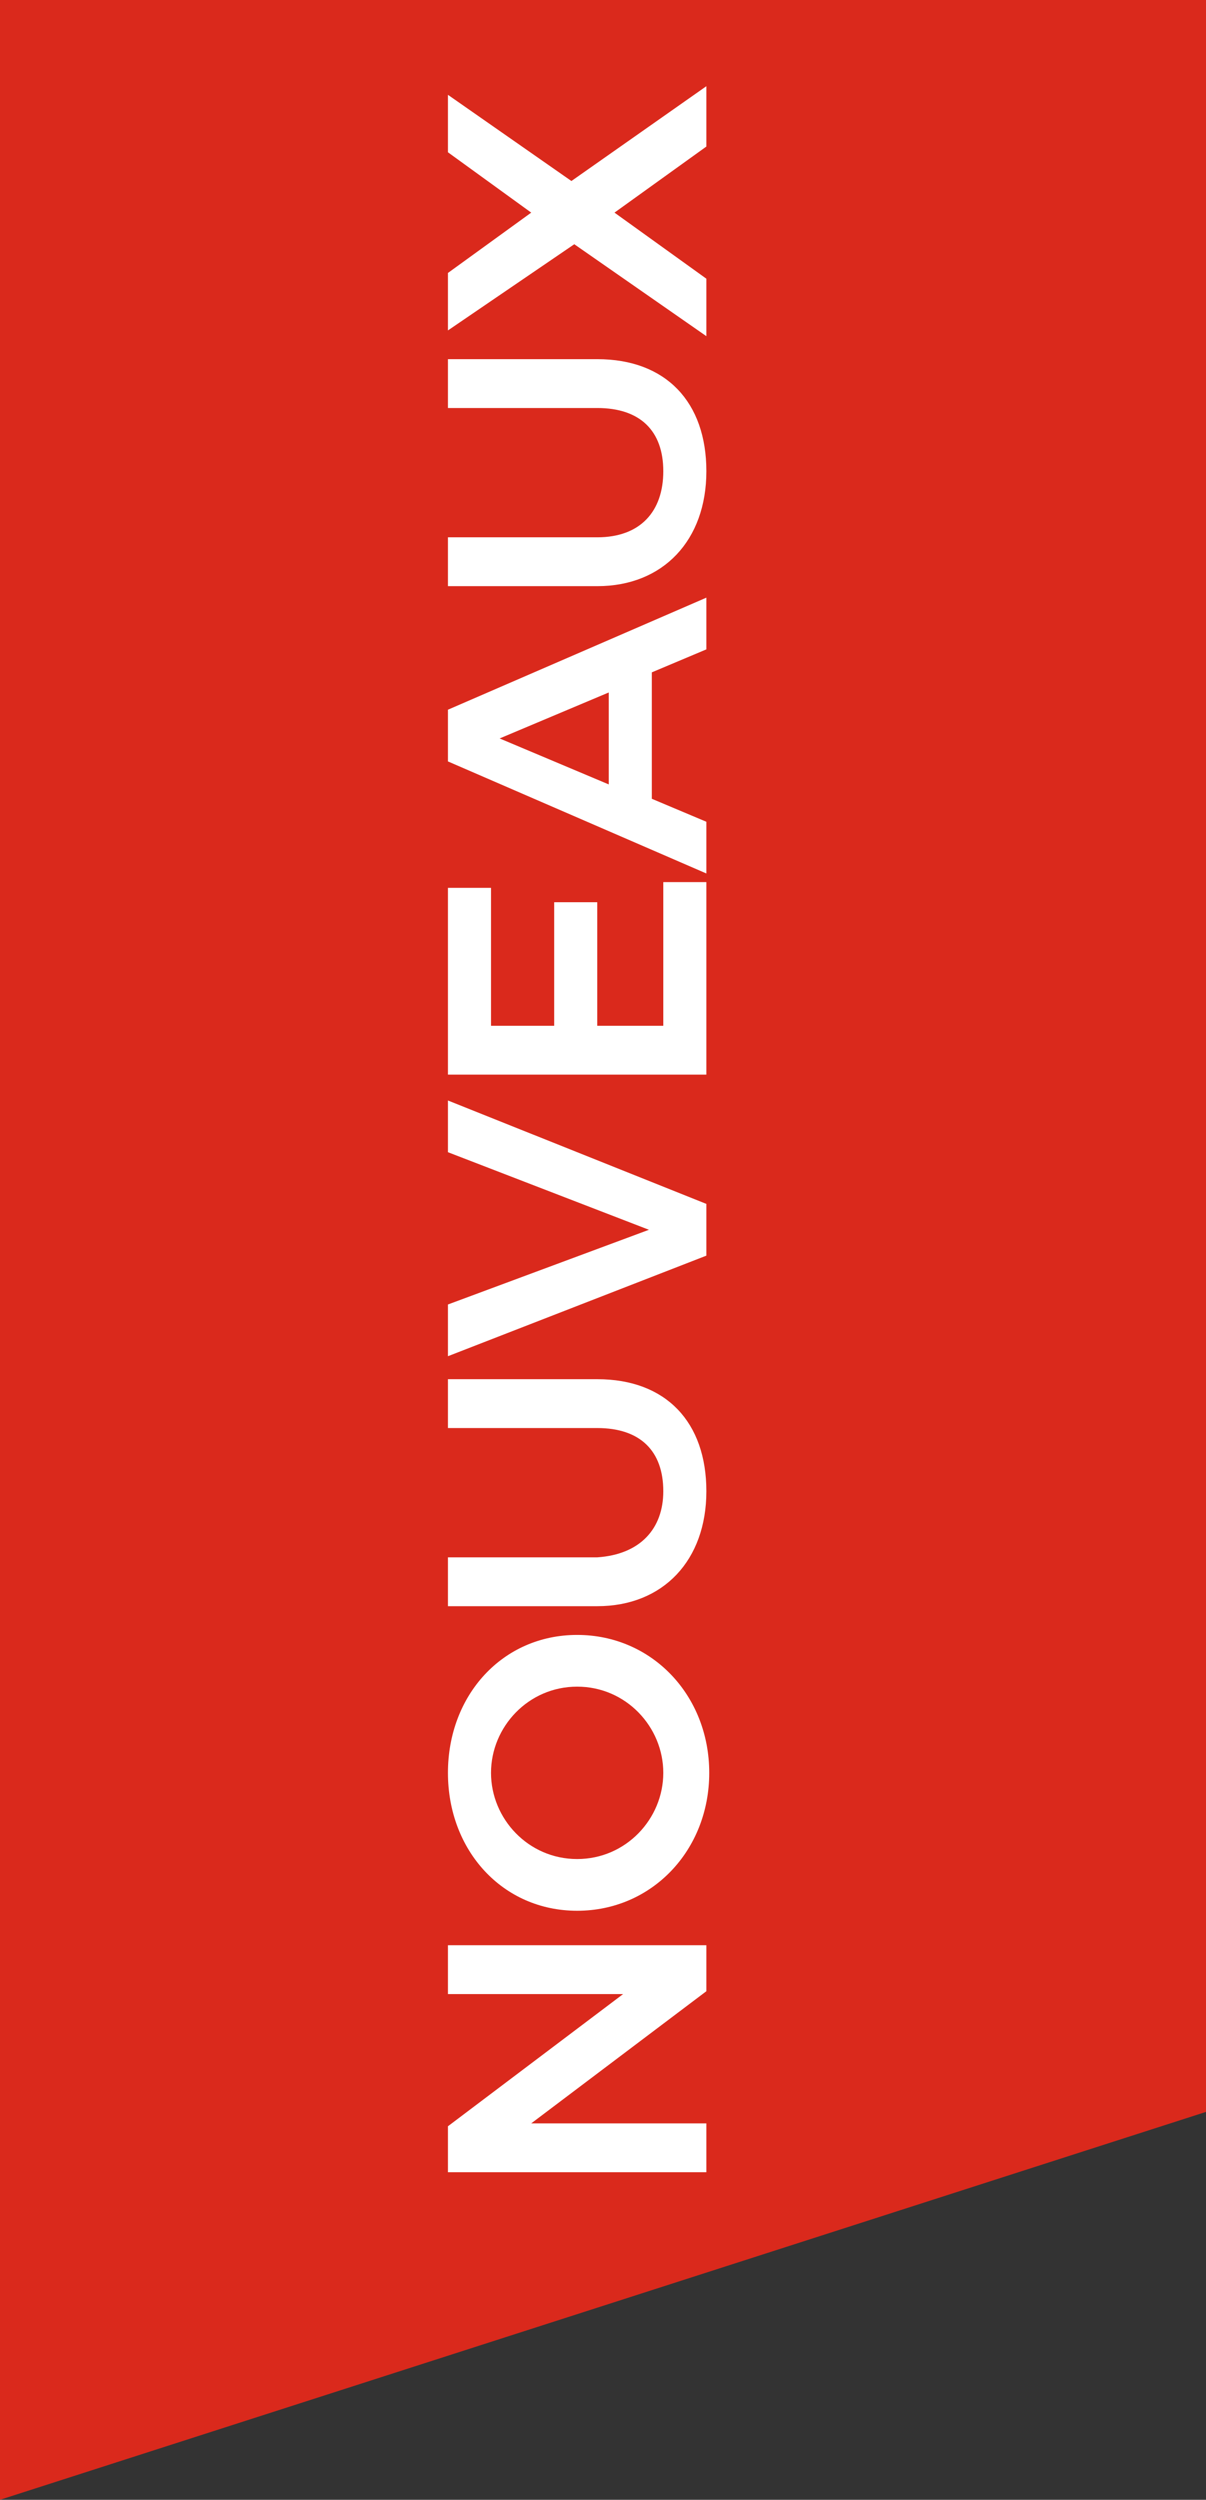
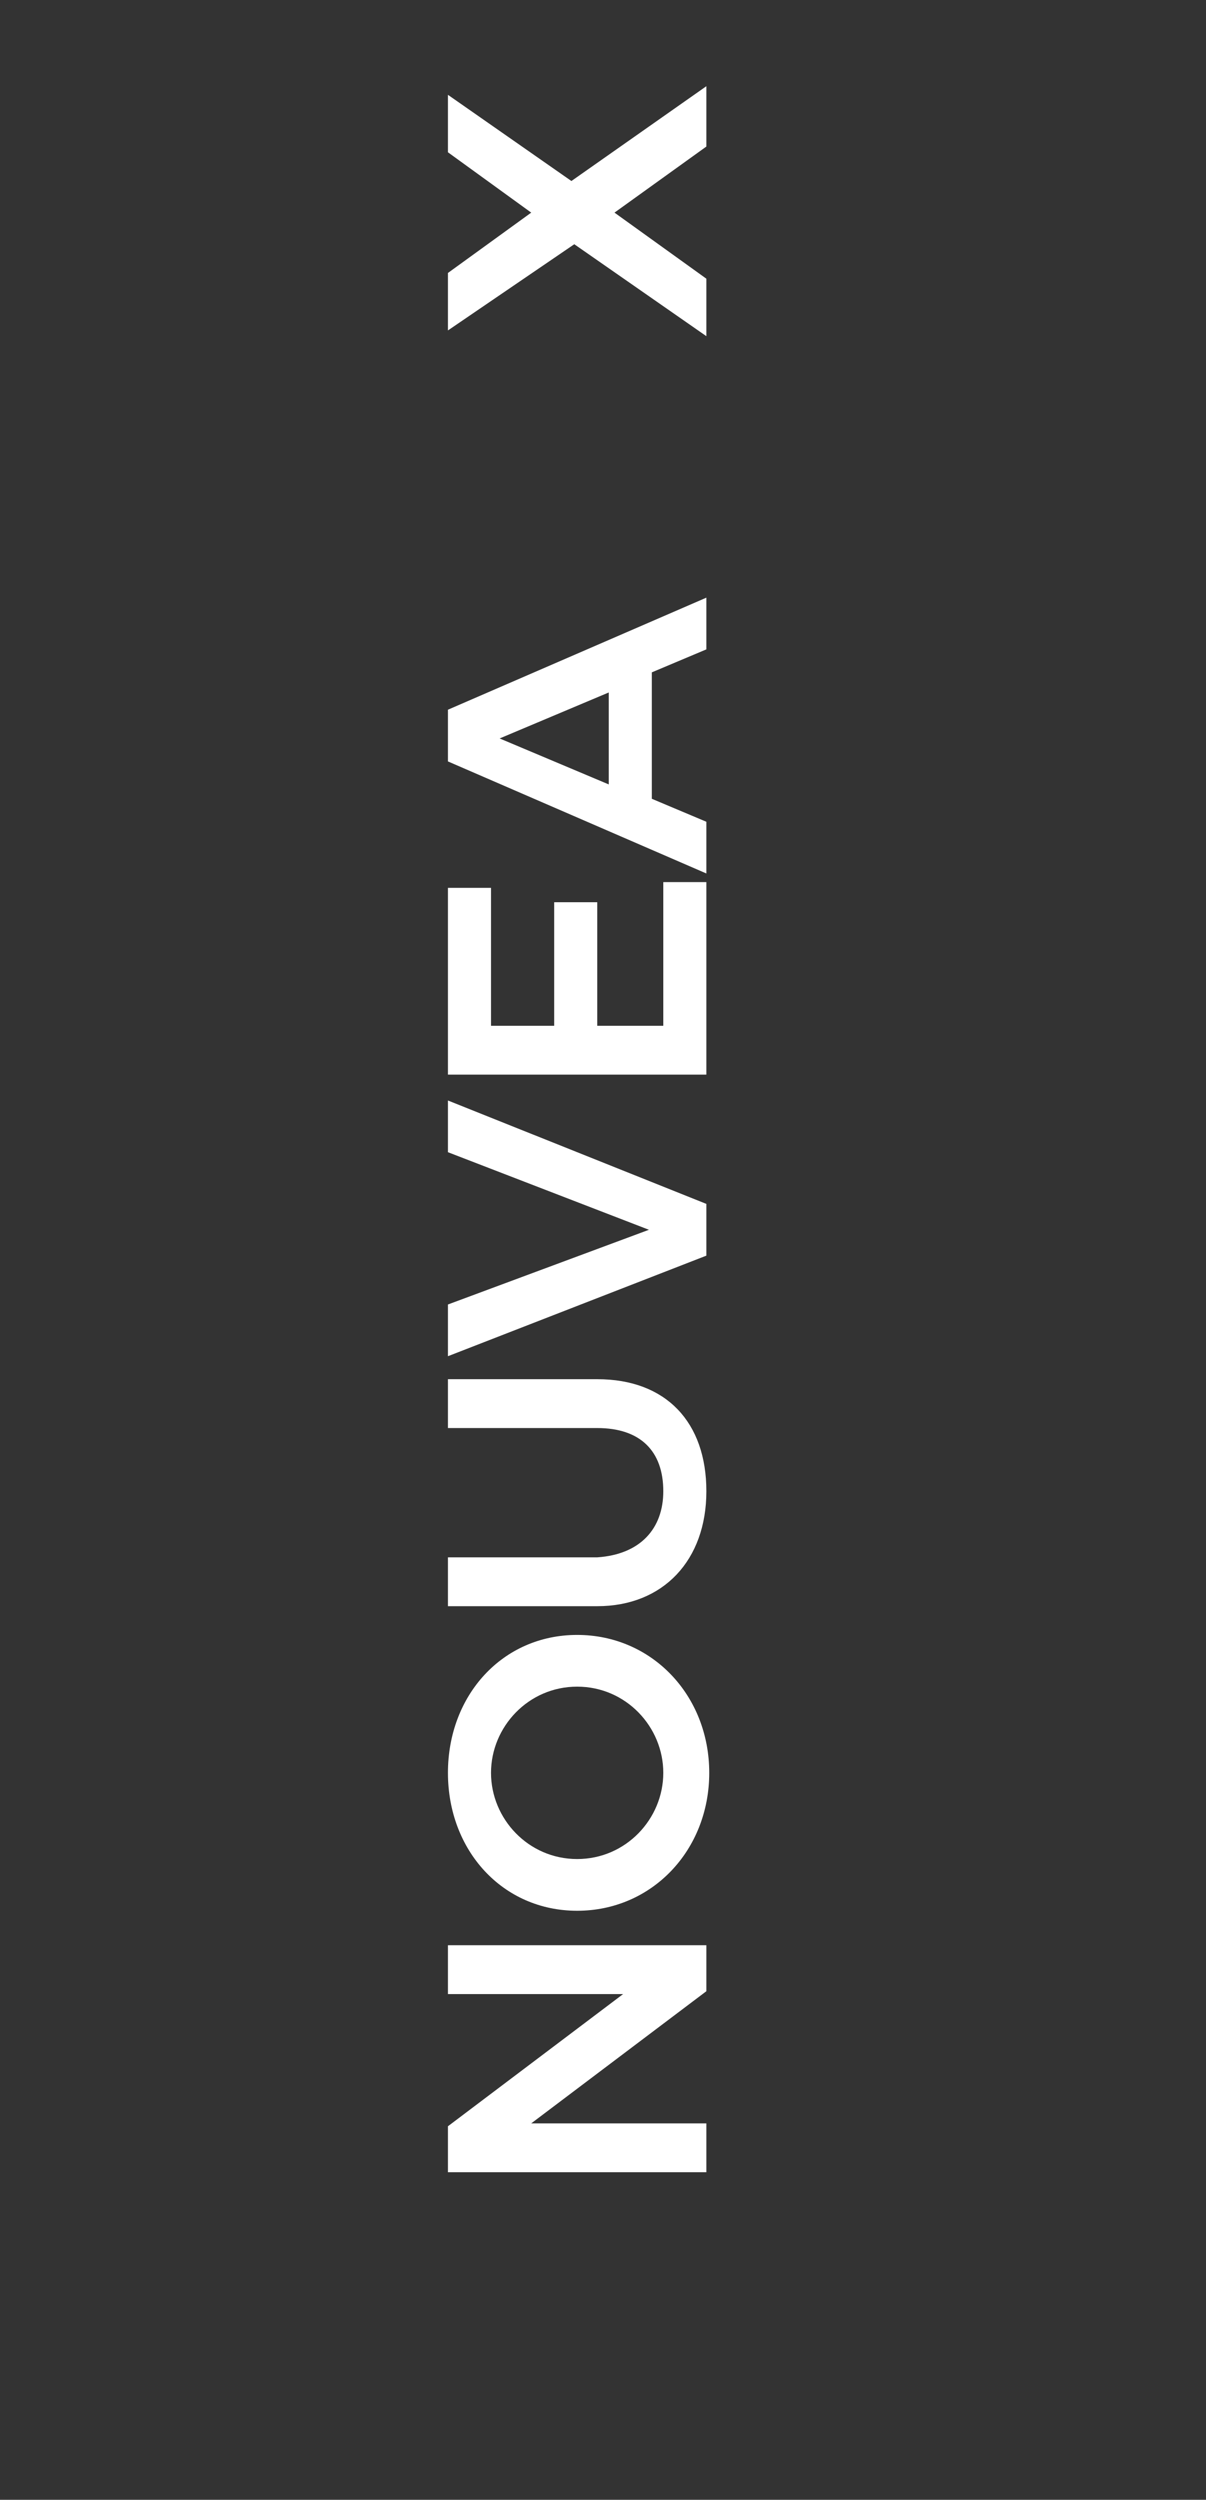
<svg xmlns="http://www.w3.org/2000/svg" version="1.1" id="new" x="0px" y="0px" width="42px" height="87px" viewBox="0 0 42 87" style="enable-background:new 0 0 42 87;" xml:space="preserve">
  <rect x="0" y="0" width="42" height="87" fill="#333333" stroke="none" />
  <style type="text/css">
	.st0{fill:#DA291C;}
	.st1{fill:#FFFFFF;}
</style>
-   <path class="st0" d="M0,0v87l42-13.5V0H0z" />
  <g>
    <path class="st1" d="M15.6,74l6.1-4.6h-6.1v-1.7h9v1.6l-6.1,4.6h6.1v1.7h-9V74z" />
    <path class="st1" d="M20.1,56.9c2.6,0,4.6,2.1,4.6,4.8s-2,4.8-4.6,4.8c-2.6,0-4.5-2.1-4.5-4.8S17.5,56.9,20.1,56.9z M20.1,64.7   c1.7,0,3-1.4,3-3c0-1.6-1.3-3-3-3c-1.7,0-3,1.4-3,3C17.1,63.3,18.4,64.7,20.1,64.7z" />
    <path class="st1" d="M23.1,51.9c0-1.4-0.8-2.2-2.3-2.2h-5.2v-1.7h5.2c2.4,0,3.8,1.5,3.8,3.9c0,2.4-1.5,4-3.8,4h-5.2v-1.7h5.2   C22.3,54.1,23.1,53.2,23.1,51.9z" />
    <path class="st1" d="M15.6,45.4l7-2.6l-7-2.7v-1.8l9,3.6v1.8l-9,3.5V45.4z" />
    <path class="st1" d="M15.6,30.9h1.5v4.8h2.2v-4.3h1.5v4.3h2.3v-5h1.5v6.7h-9V30.9z" />
    <path class="st1" d="M22.7,23.4v4.4l1.9,0.8v1.8l-9-3.9v-1.8l9-3.9v1.8L22.7,23.4z M21.2,24.1l-3.8,1.6l3.8,1.6V24.1z" />
-     <path class="st1" d="M23.1,16.4c0-1.4-0.8-2.2-2.3-2.2h-5.2v-1.7h5.2c2.4,0,3.8,1.5,3.8,3.9c0,2.4-1.5,4-3.8,4h-5.2v-1.7h5.2   C22.3,18.7,23.1,17.8,23.1,16.4z" />
    <path class="st1" d="M15.6,9.5l2.9-2.1l-2.9-2.1v-2l4.3,3l4.7-3.3v2.1l-3.2,2.3l3.2,2.3v2L20,8.5l-4.4,3V9.5z" />
  </g>
</svg>